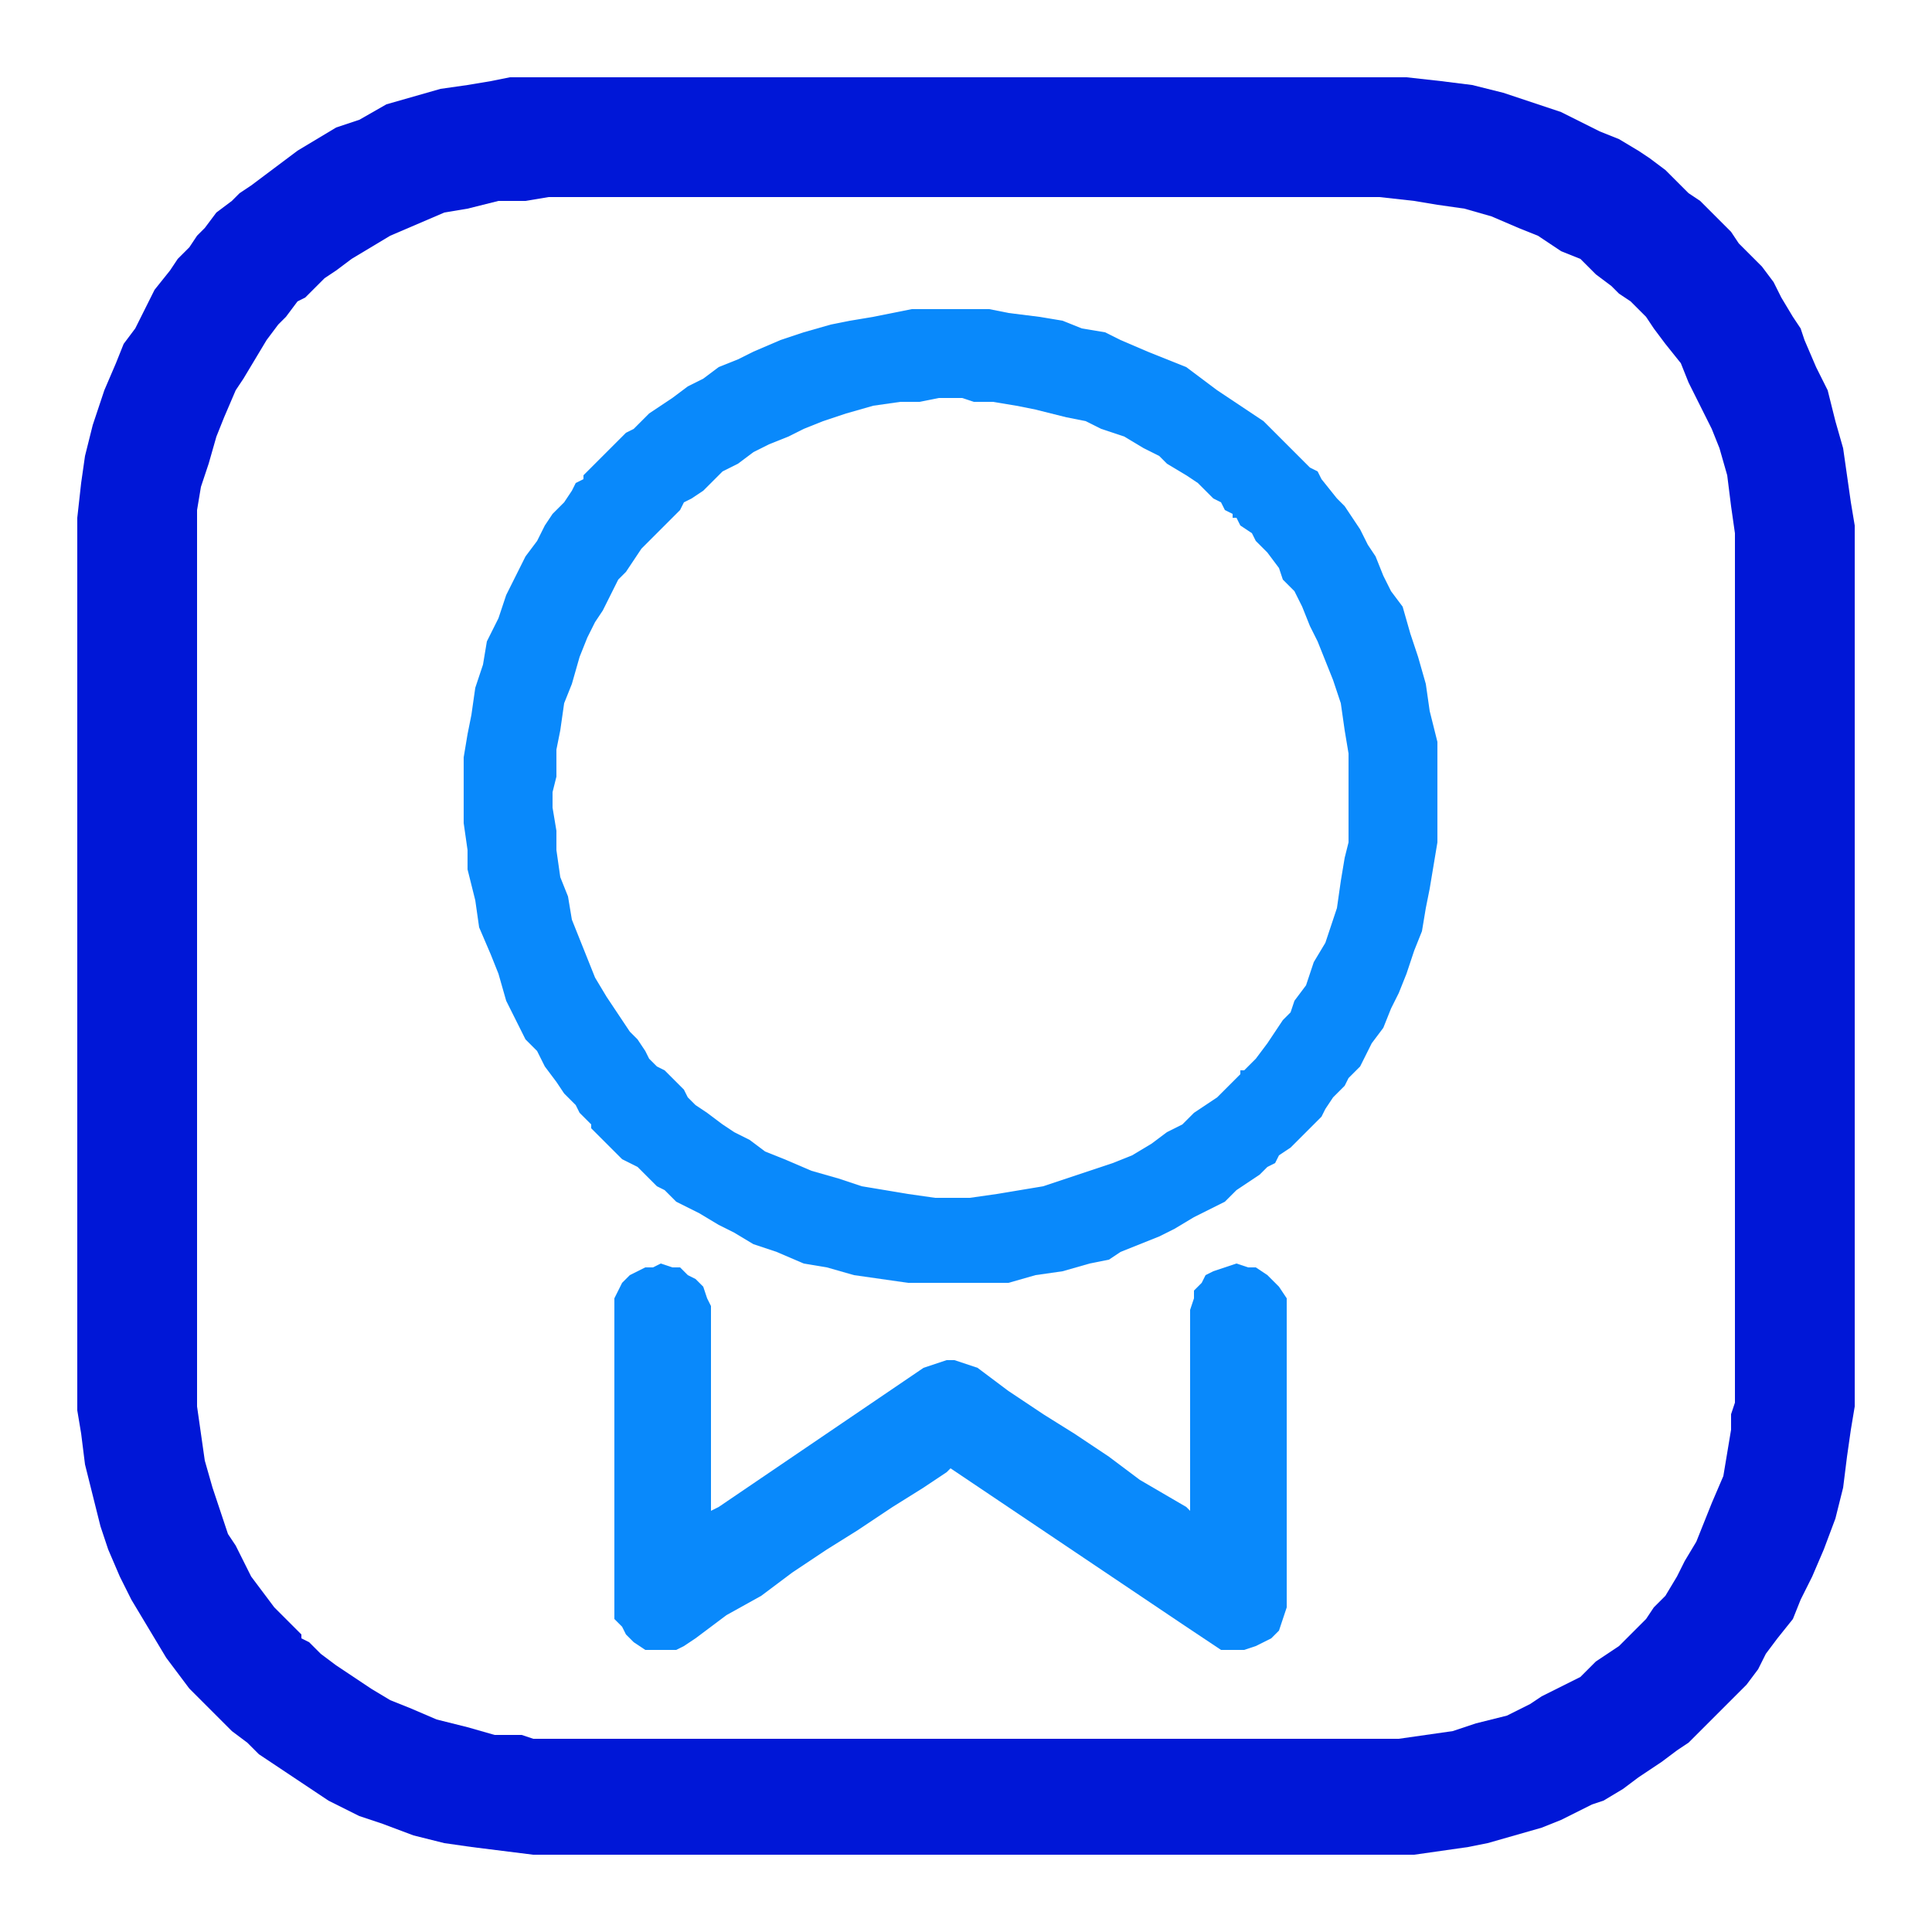
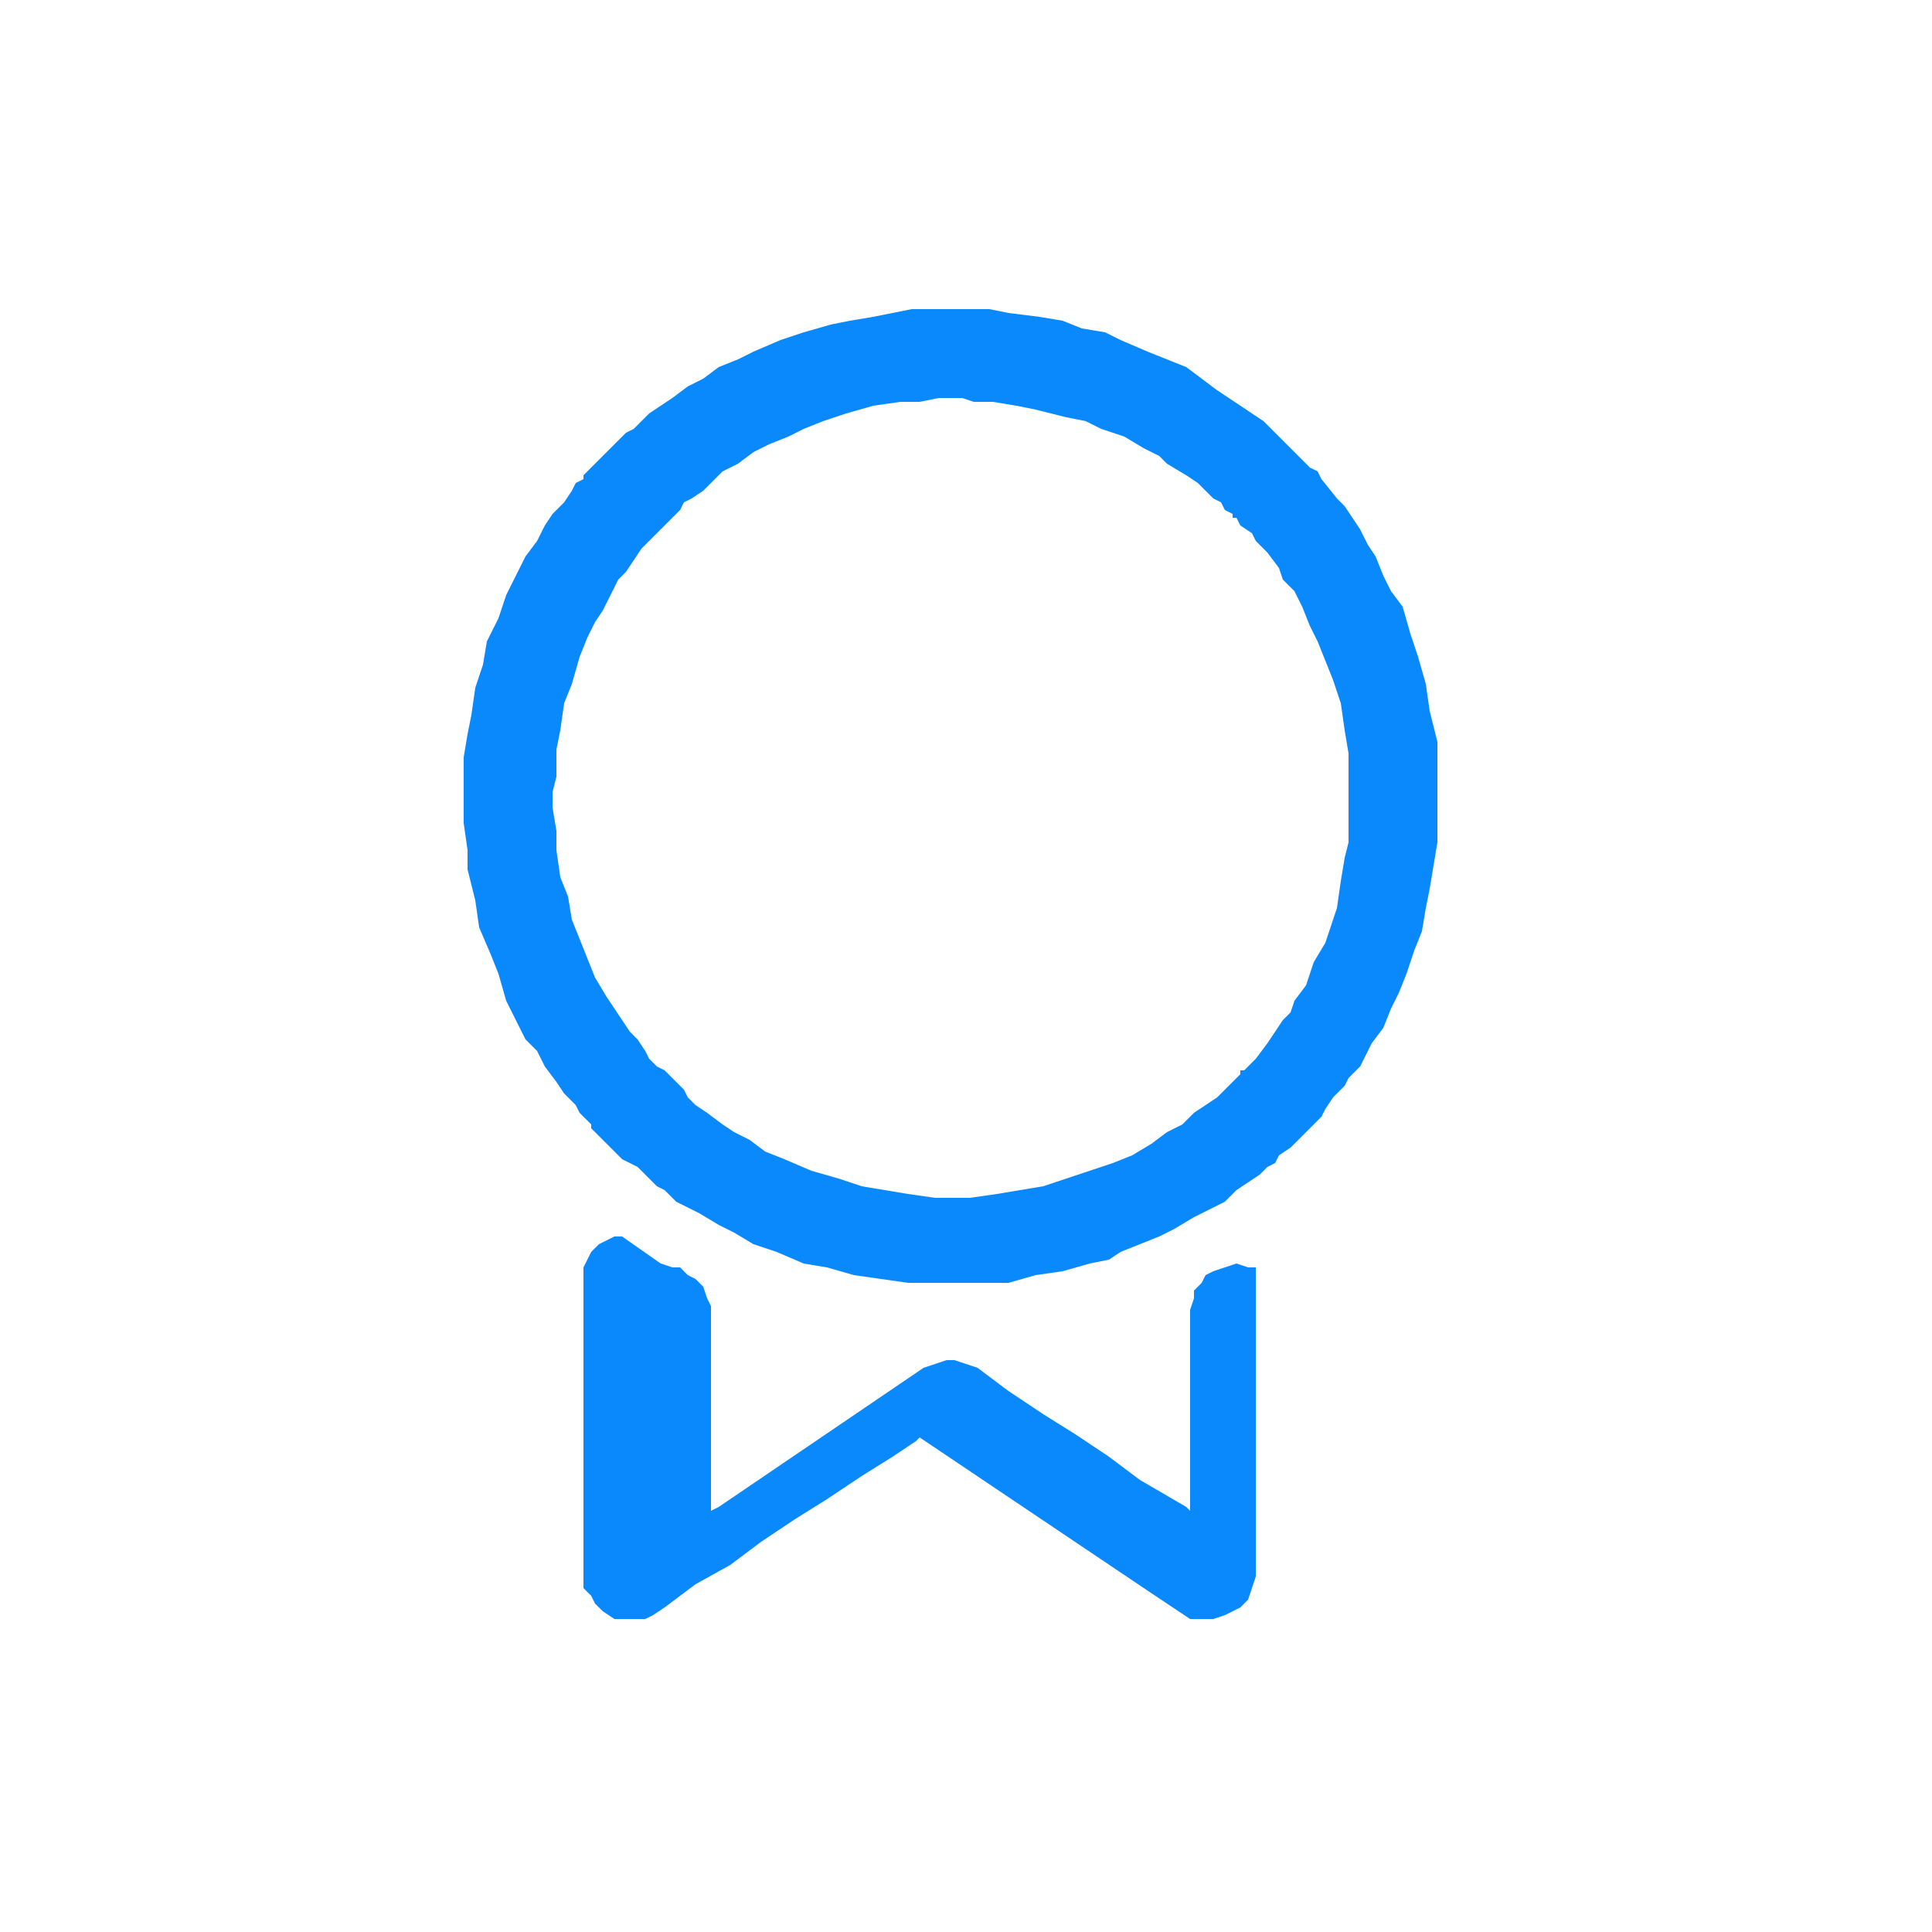
<svg xmlns="http://www.w3.org/2000/svg" version="1.2" viewBox="0 0 50 50" width="50" height="50">
  <title>New Project</title>
  <style> .s0 { fill: #0017d7 } .s1 { fill: #0989fb } </style>
-   <path class="s0" d="m14.2 2h21.4 0.8l0.9 0.1 0.8 0.1 0.8 0.2 0.9 0.3 0.6 0.2 0.6 0.3 0.4 0.2 0.5 0.2 0.5 0.3 0.3 0.2 0.4 0.3 0.3 0.3 0.3 0.3 0.3 0.2 0.1 0.1 0.7 0.7 0.2 0.3 0.3 0.3 0.3 0.3 0.3 0.4 0.2 0.4 0.3 0.5 0.2 0.3 0.1 0.3 0.3 0.7 0.3 0.6 0.2 0.8 0.2 0.7 0.1 0.7 0.1 0.7 0.1 0.6v0.8 20.6 1.4l-0.1 0.6-0.1 0.7-0.1 0.8-0.2 0.8-0.3 0.8-0.3 0.7-0.3 0.6-0.2 0.5-0.4 0.5-0.3 0.4-0.2 0.4-0.3 0.4-0.3 0.3-0.4 0.4-0.4 0.4-0.2 0.2-0.2 0.2-0.3 0.2-0.4 0.3-0.6 0.4-0.4 0.3-0.5 0.3-0.3 0.1-0.8 0.4-0.5 0.2-0.7 0.2-0.7 0.2-0.5 0.1-0.7 0.1-0.7 0.1h-0.4-22.4l-0.8-0.1-0.8-0.1-0.7-0.1-0.8-0.2-0.8-0.3-0.6-0.2-0.4-0.2-0.4-0.2-0.6-0.4-0.6-0.4-0.3-0.2-0.3-0.2-0.3-0.3-0.4-0.3-0.1-0.1-0.2-0.2-0.3-0.3-0.2-0.2-0.3-0.3-0.3-0.4-0.3-0.4-0.3-0.5-0.3-0.5-0.3-0.5-0.3-0.6-0.3-0.7-0.2-0.6-0.2-0.8-0.2-0.8-0.1-0.8-0.1-0.6v-0.6-21.9-0.6l0.1-0.9 0.1-0.7 0.2-0.8 0.3-0.9 0.3-0.7 0.2-0.5 0.3-0.4 0.3-0.6 0.2-0.4 0.4-0.5 0.2-0.3 0.3-0.3 0.2-0.3 0.2-0.2 0.3-0.4 0.4-0.3 0.2-0.2 0.3-0.2 0.4-0.3 0.4-0.3 0.4-0.3 0.5-0.3 0.5-0.3 0.6-0.2 0.7-0.4 0.7-0.2 0.7-0.2 0.7-0.1 0.6-0.1 0.5-0.1zm0 3.1l-0.6 0.1h-0.7l-0.8 0.2-0.6 0.1-0.7 0.3-0.7 0.3-0.5 0.3-0.5 0.3-0.4 0.3-0.3 0.2-0.3 0.3-0.2 0.2-0.2 0.1-0.3 0.4-0.2 0.2-0.3 0.4-0.3 0.5-0.3 0.5-0.2 0.3-0.3 0.7-0.2 0.5-0.2 0.7-0.2 0.6-0.1 0.6v0.6 1 20.8 0.8l0.1 0.7 0.1 0.7 0.2 0.7 0.2 0.6 0.2 0.6 0.2 0.3 0.2 0.4 0.2 0.4 0.3 0.4 0.3 0.4 0.2 0.2 0.2 0.2 0.3 0.3v0.1l0.2 0.1 0.3 0.3 0.4 0.3 0.3 0.2 0.6 0.4 0.5 0.3 0.5 0.2 0.7 0.3 0.8 0.2 0.7 0.2h0.7l0.3 0.1h22.4l0.7-0.1 0.7-0.1 0.6-0.2 0.8-0.2 0.6-0.3 0.3-0.2 0.4-0.2 0.6-0.3 0.4-0.4 0.3-0.2 0.3-0.2 0.7-0.7 0.2-0.3 0.3-0.3 0.3-0.5 0.2-0.4 0.3-0.5 0.2-0.5 0.2-0.5 0.3-0.7 0.1-0.6 0.1-0.6v-0.4l0.1-0.3v-22.5l-0.1-0.7-0.1-0.8-0.2-0.7-0.2-0.5-0.3-0.6-0.3-0.6-0.2-0.5-0.4-0.5-0.3-0.4-0.2-0.3-0.4-0.4-0.3-0.2-0.2-0.2-0.4-0.3-0.4-0.4-0.5-0.2-0.6-0.4-0.5-0.2-0.7-0.3-0.7-0.2-0.7-0.1-0.6-0.1-0.9-0.1z" />
-   <path class="s1" d="m17.1 32.7l0.3 0.1h0.2l0.2 0.2 0.2 0.1 0.2 0.2 0.1 0.3 0.1 0.2v0.5 3.7 1.1l0.2-0.1 5.3-3.6 0.3-0.1 0.3-0.1h0.2l0.3 0.1 0.3 0.1 0.8 0.6 0.9 0.6 0.8 0.5 0.9 0.6 0.8 0.6 1.2 0.7 0.1 0.1v-5.2l0.1-0.3v-0.2l0.2-0.2 0.1-0.2 0.2-0.1 0.3-0.1 0.3-0.1 0.3 0.1h0.2l0.3 0.2 0.1 0.1 0.2 0.2 0.2 0.3v0.2 0.5 6.4 0.9l-0.1 0.3-0.1 0.3-0.2 0.2-0.2 0.1-0.2 0.1-0.3 0.1h-0.3-0.3l-0.3-0.2-0.6-0.4-6.1-4.1-0.1 0.1-0.6 0.4-0.8 0.5-0.9 0.6-0.8 0.5-0.9 0.6-0.8 0.6-0.9 0.5-0.8 0.6-0.3 0.2-0.2 0.1h-0.2-0.3-0.3l-0.3-0.2-0.2-0.2-0.1-0.2-0.2-0.2v-0.2-0.3-7.5-0.3l0.1-0.2 0.1-0.2 0.2-0.2 0.2-0.1 0.2-0.1h0.2z" />
+   <path class="s1" d="m17.1 32.7l0.3 0.1h0.2l0.2 0.2 0.2 0.1 0.2 0.2 0.1 0.3 0.1 0.2v0.5 3.7 1.1l0.2-0.1 5.3-3.6 0.3-0.1 0.3-0.1h0.2l0.3 0.1 0.3 0.1 0.8 0.6 0.9 0.6 0.8 0.5 0.9 0.6 0.8 0.6 1.2 0.7 0.1 0.1v-5.2l0.1-0.3v-0.2l0.2-0.2 0.1-0.2 0.2-0.1 0.3-0.1 0.3-0.1 0.3 0.1h0.2v0.2 0.5 6.4 0.9l-0.1 0.3-0.1 0.3-0.2 0.2-0.2 0.1-0.2 0.1-0.3 0.1h-0.3-0.3l-0.3-0.2-0.6-0.4-6.1-4.1-0.1 0.1-0.6 0.4-0.8 0.5-0.9 0.6-0.8 0.5-0.9 0.6-0.8 0.6-0.9 0.5-0.8 0.6-0.3 0.2-0.2 0.1h-0.2-0.3-0.3l-0.3-0.2-0.2-0.2-0.1-0.2-0.2-0.2v-0.2-0.3-7.5-0.3l0.1-0.2 0.1-0.2 0.2-0.2 0.2-0.1 0.2-0.1h0.2z" />
  <path class="s1" d="m24.4 8h0.4 0.8l0.5 0.1 0.8 0.1 0.6 0.1 0.5 0.2 0.6 0.1 0.4 0.2 0.7 0.3 0.5 0.2 0.5 0.2 0.4 0.3 0.4 0.3 0.3 0.2 0.3 0.2 0.3 0.2 0.3 0.2 0.2 0.2 0.2 0.2 0.1 0.1 0.2 0.2 0.1 0.1 0.1 0.1 0.3 0.3 0.2 0.1 0.1 0.2 0.4 0.5 0.2 0.2 0.2 0.3 0.2 0.3 0.2 0.4 0.2 0.3 0.2 0.5 0.2 0.4 0.3 0.4 0.2 0.7 0.2 0.6 0.2 0.7 0.1 0.7 0.2 0.8v0.5 0.4 1.1 0.6l-0.1 0.6-0.1 0.6-0.1 0.5-0.1 0.6-0.2 0.5-0.2 0.6-0.2 0.5-0.2 0.4-0.2 0.5-0.3 0.4-0.1 0.2-0.2 0.4-0.3 0.3-0.1 0.2-0.3 0.3-0.2 0.3-0.1 0.2-0.2 0.2-0.3 0.3-0.2 0.2-0.1 0.1-0.3 0.2-0.1 0.2-0.2 0.1-0.2 0.2-0.3 0.2-0.3 0.2-0.3 0.3-0.4 0.2-0.4 0.2-0.5 0.3-0.4 0.2-0.5 0.2-0.5 0.2-0.3 0.2-0.5 0.1-0.7 0.2-0.7 0.1-0.7 0.2h-0.6-0.3-1.1-0.6l-0.7-0.1-0.7-0.1-0.7-0.2-0.6-0.1-0.7-0.3-0.6-0.2-0.5-0.3-0.4-0.2-0.5-0.3-0.4-0.2-0.2-0.1-0.3-0.3-0.2-0.1-0.3-0.3-0.2-0.2-0.2-0.1-0.2-0.1-0.2-0.2-0.6-0.6v-0.1l-0.1-0.1-0.2-0.2-0.1-0.2-0.3-0.3-0.2-0.3-0.3-0.4-0.2-0.4-0.3-0.3-0.2-0.4-0.3-0.6-0.2-0.7-0.2-0.5-0.3-0.7-0.1-0.7-0.2-0.8v-0.5l-0.1-0.7v-0.4-0.6-0.7l0.1-0.6 0.1-0.5 0.1-0.7 0.2-0.6 0.1-0.6 0.3-0.6 0.2-0.6 0.3-0.6 0.2-0.4 0.3-0.4 0.2-0.4 0.2-0.3 0.3-0.3 0.2-0.3 0.1-0.2 0.2-0.1v-0.1l0.3-0.3 0.1-0.1 0.5-0.5 0.2-0.2 0.2-0.1 0.4-0.4 0.3-0.2 0.3-0.2 0.4-0.3 0.4-0.2 0.4-0.3 0.5-0.2 0.4-0.2 0.7-0.3 0.6-0.2 0.7-0.2 0.5-0.1 0.6-0.1 0.5-0.1 0.5-0.1zm-0.1 2.3l-0.5 0.1h-0.5l-0.7 0.1-0.7 0.2-0.6 0.2-0.5 0.2-0.4 0.2-0.5 0.2-0.4 0.2-0.4 0.3-0.4 0.2-0.3 0.3-0.2 0.2-0.3 0.2-0.2 0.1-0.1 0.2-0.5 0.5-0.1 0.1-0.2 0.2-0.2 0.2-0.2 0.3-0.2 0.3-0.2 0.2-0.2 0.4-0.2 0.4-0.2 0.3-0.2 0.4-0.2 0.5-0.2 0.7-0.2 0.5-0.1 0.7-0.1 0.5v0.7l-0.1 0.4v0.4l0.1 0.6v0.5l0.1 0.7 0.2 0.5 0.1 0.6 0.2 0.5 0.2 0.5 0.2 0.5 0.3 0.5 0.2 0.3 0.2 0.3 0.2 0.3 0.2 0.2 0.2 0.3 0.1 0.2 0.2 0.2 0.2 0.1 0.5 0.5 0.1 0.2 0.2 0.2 0.3 0.2 0.4 0.3 0.3 0.2 0.4 0.2 0.4 0.3 0.5 0.2 0.7 0.3 0.7 0.2 0.6 0.2 0.6 0.1 0.6 0.1 0.7 0.1h0.9l0.7-0.1 0.6-0.1 0.6-0.1 0.6-0.2 0.6-0.2 0.6-0.2 0.5-0.2 0.5-0.3 0.4-0.3 0.4-0.2 0.3-0.3 0.3-0.2 0.3-0.2 0.2-0.2 0.3-0.3 0.1-0.1v-0.1h0.1l0.1-0.1 0.2-0.2 0.3-0.4 0.2-0.3 0.2-0.3 0.2-0.2 0.1-0.3 0.3-0.4 0.2-0.6 0.3-0.5 0.1-0.3 0.2-0.6 0.1-0.7 0.1-0.6 0.1-0.4v-0.7-0.9-0.7l-0.1-0.6-0.1-0.7-0.2-0.6-0.2-0.5-0.2-0.5-0.2-0.4-0.2-0.5-0.2-0.4-0.3-0.3-0.1-0.3-0.3-0.4-0.3-0.3-0.1-0.2-0.3-0.2-0.1-0.2h-0.1v-0.1l-0.2-0.1-0.1-0.2-0.2-0.1-0.2-0.2-0.2-0.2-0.3-0.2-0.5-0.3-0.2-0.2-0.4-0.2-0.5-0.3-0.6-0.2-0.4-0.2-0.5-0.1-0.8-0.2-0.5-0.1-0.6-0.1h-0.5l-0.3-0.1z" />
</svg>